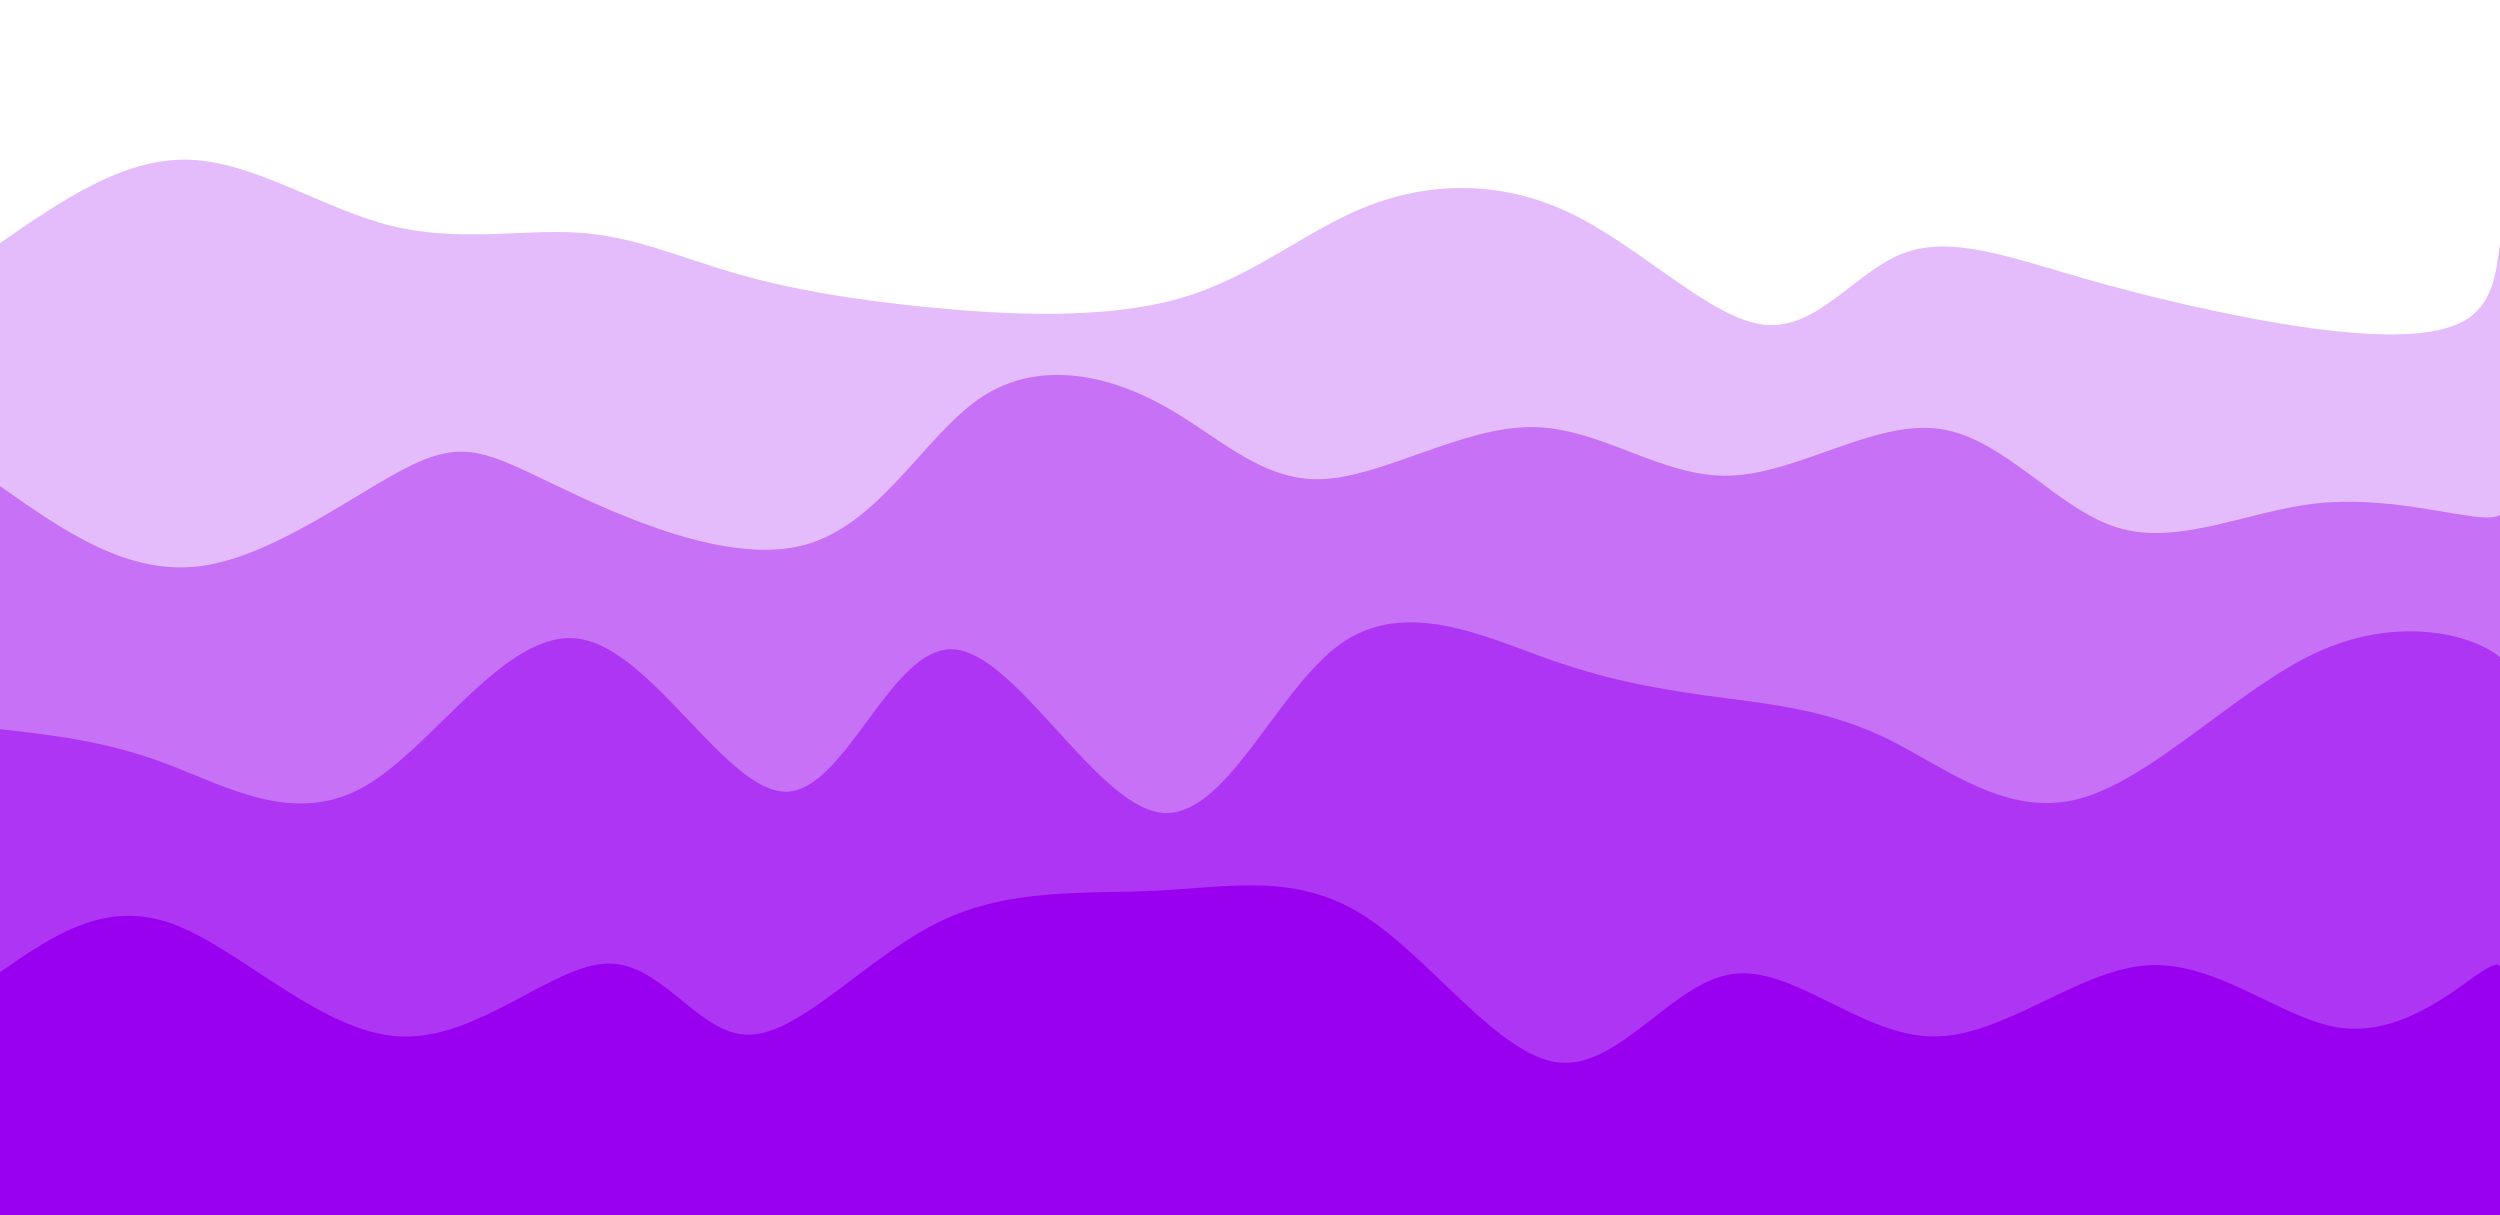
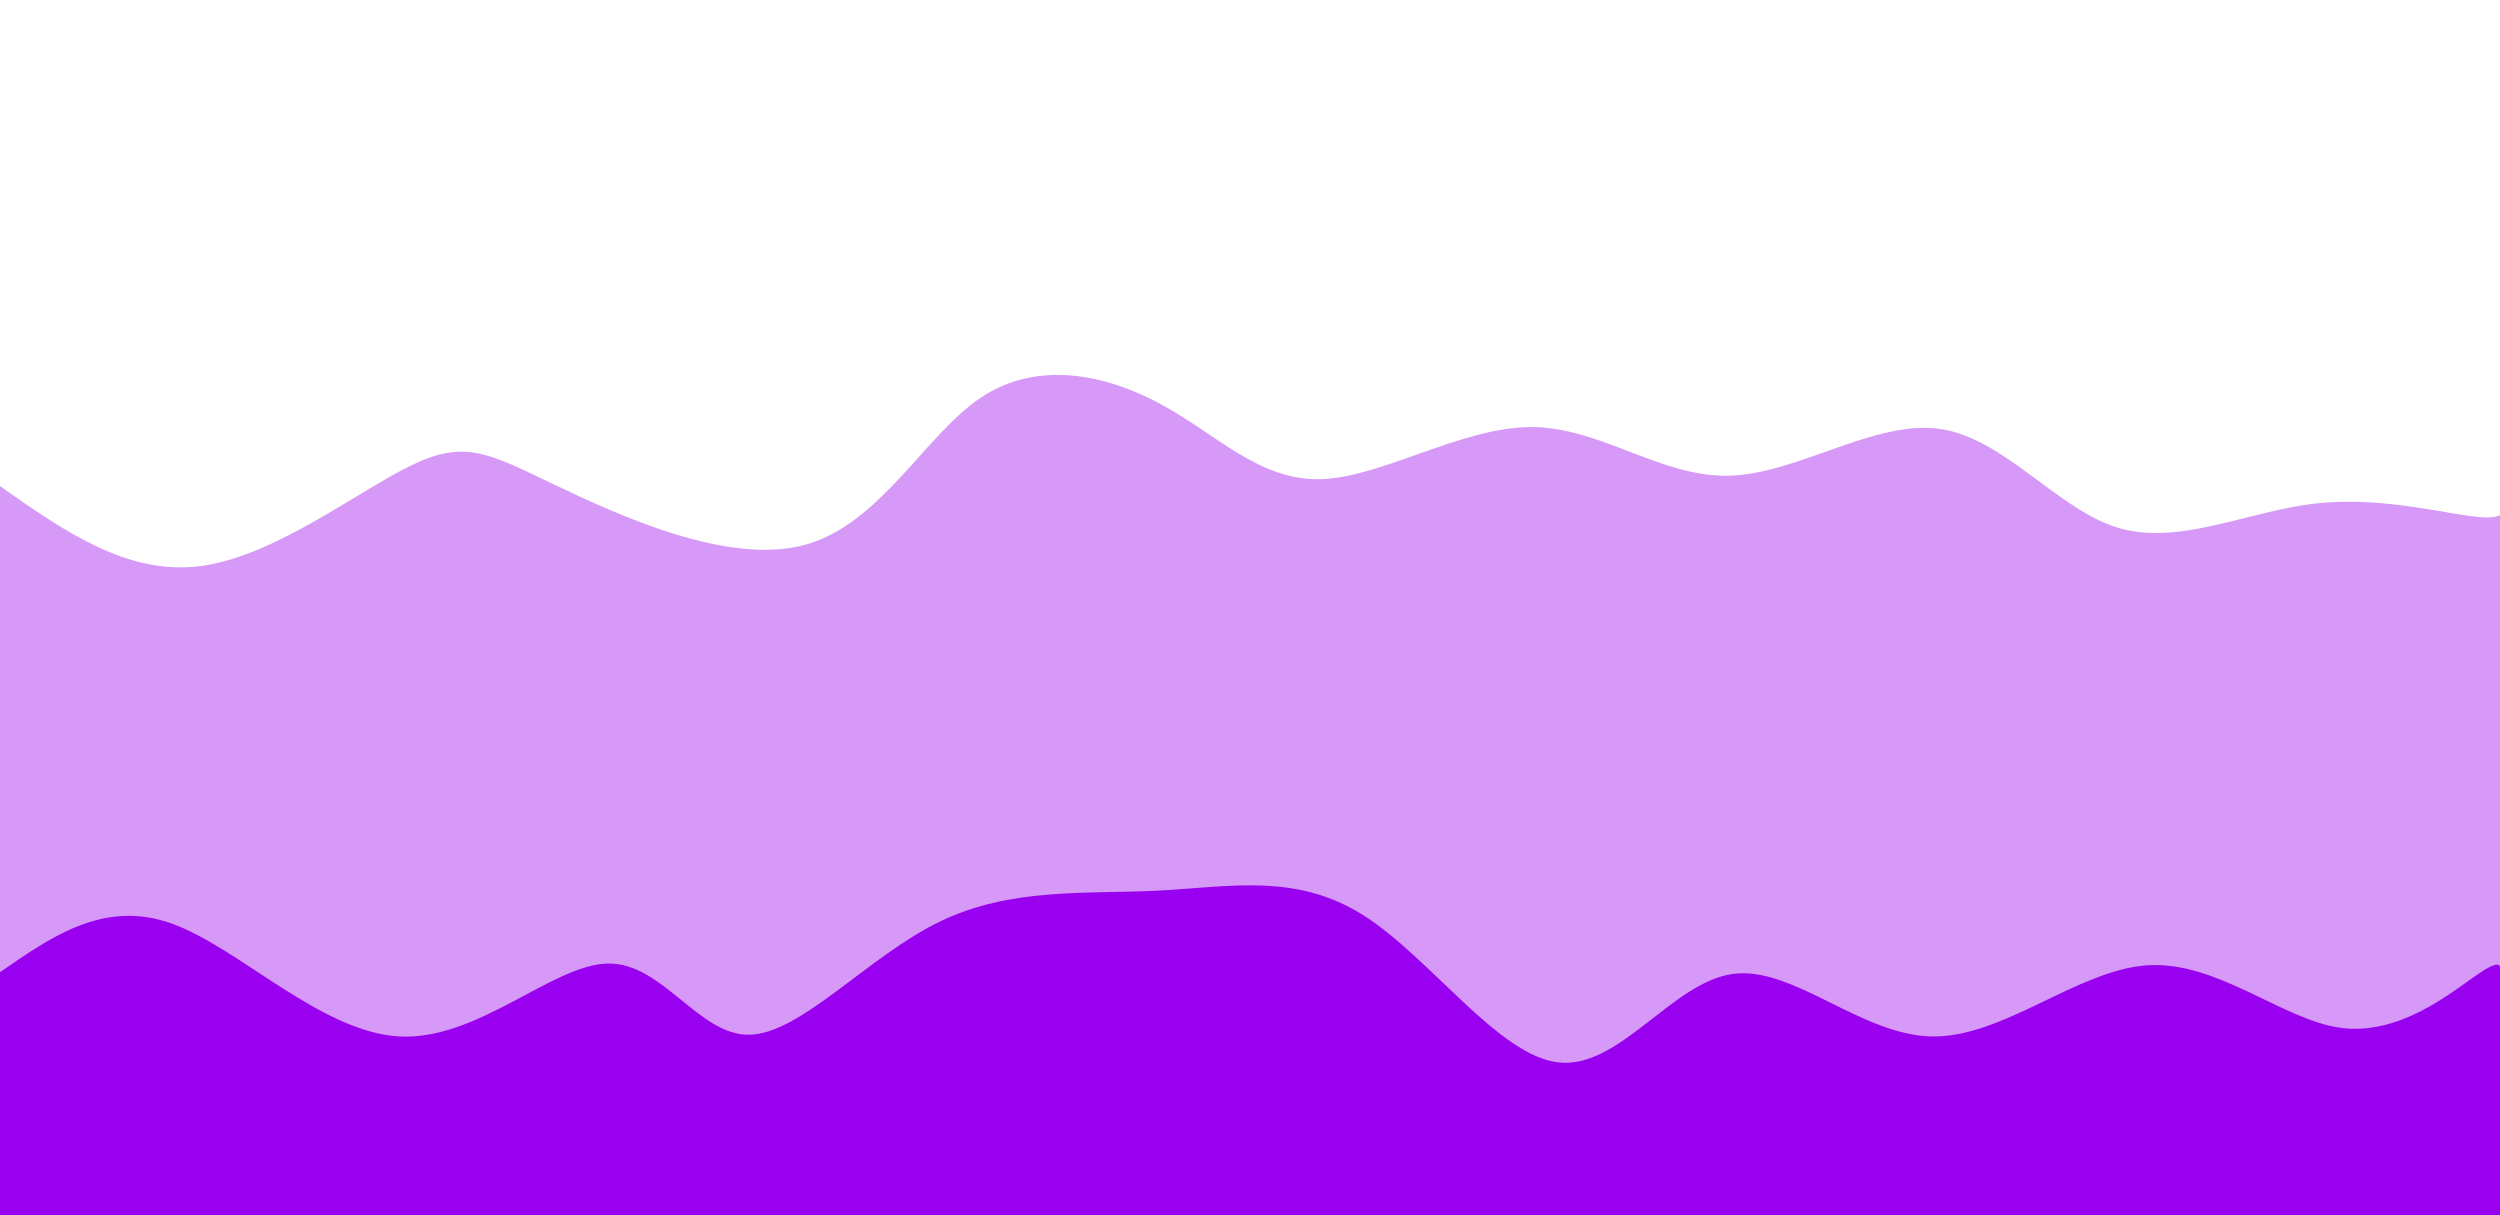
<svg xmlns="http://www.w3.org/2000/svg" width="100%" height="100%" id="svg" viewBox="0 0 1440 700" class="transition duration-300 ease-in-out delay-150">
  <style>
          .path-0{
            animation:pathAnim-0 4s;
            animation-timing-function: linear;
            animation-iteration-count: infinite;
          }
          @keyframes pathAnim-0{
            0%{
              d: path("M 0,700 C 0,700 0,140 0,140 C 35.661,115.383 71.321,90.765 109,92 C 146.679,93.235 186.375,120.322 225,130 C 263.625,139.678 301.179,131.948 333,134 C 364.821,136.052 390.911,147.886 422,157 C 453.089,166.114 489.179,172.507 535,177 C 580.821,181.493 636.375,184.087 679,172 C 721.625,159.913 751.322,133.144 787,119 C 822.678,104.856 864.338,103.337 905,123 C 945.662,142.663 985.328,183.509 1016,187 C 1046.672,190.491 1068.351,156.629 1096,146 C 1123.649,135.371 1157.267,147.976 1199,160 C 1240.733,172.024 1290.582,183.468 1331,189 C 1371.418,194.532 1402.405,194.152 1419,185 C 1435.595,175.848 1437.797,157.924 1440,140 C 1440,140 1440,700 1440,700 Z");
            }
            25%{
              d: path("M 0,700 C 0,700 0,140 0,140 C 45.263,147.737 90.526,155.474 124,158 C 157.474,160.526 179.161,157.842 207,145 C 234.839,132.158 268.832,109.159 313,97 C 357.168,84.841 411.512,83.521 451,103 C 490.488,122.479 515.121,162.757 545,168 C 574.879,173.243 610.004,143.45 648,134 C 685.996,124.55 726.863,135.442 764,136 C 801.137,136.558 834.543,126.781 875,131 C 915.457,135.219 962.965,153.432 1004,145 C 1045.035,136.568 1079.598,101.489 1113,105 C 1146.402,108.511 1178.644,150.611 1210,165 C 1241.356,179.389 1271.827,166.066 1312,145 C 1352.173,123.934 1402.05,95.124 1425,93 C 1447.95,90.876 1443.975,115.438 1440,140 C 1440,140 1440,700 1440,700 Z");
            }
            50%{
              d: path("M 0,700 C 0,700 0,140 0,140 C 37.013,148.09 74.026,156.18 112,157 C 149.974,157.82 188.909,151.371 227,146 C 265.091,140.629 302.337,136.337 333,143 C 363.663,149.663 387.743,167.28 426,171 C 464.257,174.72 516.692,164.541 561,168 C 605.308,171.459 641.488,188.556 672,188 C 702.512,187.444 727.356,169.236 765,149 C 802.644,128.764 853.088,106.502 896,98 C 938.912,89.498 974.29,94.758 1006,109 C 1037.71,123.242 1065.751,146.465 1097,139 C 1128.249,131.535 1162.706,93.38 1200,88 C 1237.294,82.62 1277.425,110.013 1325,127 C 1372.575,143.987 1427.593,150.568 1448,151 C 1468.407,151.432 1454.204,145.716 1440,140 C 1440,140 1440,700 1440,700 Z");
            }
            75%{
              d: path("M 0,700 C 0,700 0,140 0,140 C 46.265,160.172 92.53,180.345 131,175 C 169.47,169.655 200.143,138.794 231,125 C 261.857,111.206 292.896,114.48 331,130 C 369.104,145.52 414.274,173.284 454,159 C 493.726,144.716 528.008,88.382 560,96 C 591.992,103.618 621.692,175.189 653,178 C 684.308,180.811 717.223,114.864 754,105 C 790.777,95.136 831.415,141.357 869,150 C 906.585,158.643 941.118,129.709 980,131 C 1018.882,132.291 1062.115,163.807 1100,174 C 1137.885,184.193 1170.423,173.062 1211,163 C 1251.577,152.938 1300.194,143.945 1339,140 C 1377.806,136.055 1406.802,137.159 1422,138 C 1437.198,138.841 1438.599,139.421 1440,140 C 1440,140 1440,700 1440,700 Z");
            }
            100%{
              d: path("M 0,700 C 0,700 0,140 0,140 C 35.661,115.383 71.321,90.765 109,92 C 146.679,93.235 186.375,120.322 225,130 C 263.625,139.678 301.179,131.948 333,134 C 364.821,136.052 390.911,147.886 422,157 C 453.089,166.114 489.179,172.507 535,177 C 580.821,181.493 636.375,184.087 679,172 C 721.625,159.913 751.322,133.144 787,119 C 822.678,104.856 864.338,103.337 905,123 C 945.662,142.663 985.328,183.509 1016,187 C 1046.672,190.491 1068.351,156.629 1096,146 C 1123.649,135.371 1157.267,147.976 1199,160 C 1240.733,172.024 1290.582,183.468 1331,189 C 1371.418,194.532 1402.405,194.152 1419,185 C 1435.595,175.848 1437.797,157.924 1440,140 C 1440,140 1440,700 1440,700 Z");
            }
          }</style>
-   <path d="M 0,700 C 0,700 0,140 0,140 C 35.661,115.383 71.321,90.765 109,92 C 146.679,93.235 186.375,120.322 225,130 C 263.625,139.678 301.179,131.948 333,134 C 364.821,136.052 390.911,147.886 422,157 C 453.089,166.114 489.179,172.507 535,177 C 580.821,181.493 636.375,184.087 679,172 C 721.625,159.913 751.322,133.144 787,119 C 822.678,104.856 864.338,103.337 905,123 C 945.662,142.663 985.328,183.509 1016,187 C 1046.672,190.491 1068.351,156.629 1096,146 C 1123.649,135.371 1157.267,147.976 1199,160 C 1240.733,172.024 1290.582,183.468 1331,189 C 1371.418,194.532 1402.405,194.152 1419,185 C 1435.595,175.848 1437.797,157.924 1440,140 C 1440,140 1440,700 1440,700 Z" stroke="none" stroke-width="0" fill="#9900ef" fill-opacity="0.265" class="transition-all duration-300 ease-in-out delay-150 path-0" />
  <style>
          .path-1{
            animation:pathAnim-1 4s;
            animation-timing-function: linear;
            animation-iteration-count: infinite;
          }
          @keyframes pathAnim-1{
            0%{
              d: path("M 0,700 C 0,700 0,280 0,280 C 36.814,305.88 73.627,331.761 116,326 C 158.373,320.239 206.305,282.837 237,268 C 267.695,253.163 281.152,260.891 319,279 C 356.848,297.109 419.088,325.598 463,314 C 506.912,302.402 532.496,250.715 565,229 C 597.504,207.285 636.927,215.54 669,233 C 701.073,250.46 725.794,277.125 761,276 C 796.206,274.875 841.896,245.959 882,246 C 922.104,246.041 956.623,275.04 996,274 C 1035.377,272.96 1079.612,241.882 1117,247 C 1154.388,252.118 1184.929,293.434 1220,304 C 1255.071,314.566 1294.673,294.383 1334,290 C 1373.327,285.617 1412.379,297.033 1430,298 C 1447.621,298.967 1443.81,289.483 1440,280 C 1440,280 1440,700 1440,700 Z");
            }
            25%{
              d: path("M 0,700 C 0,700 0,280 0,280 C 35.34,263.246 70.68,246.491 106,245 C 141.32,243.509 176.619,257.28 219,256 C 261.381,254.72 310.845,238.389 345,251 C 379.155,263.611 398.002,305.166 437,310 C 475.998,314.834 535.148,282.948 569,268 C 602.852,253.052 611.406,255.041 646,269 C 680.594,282.959 741.228,308.889 791,320 C 840.772,331.111 879.682,327.402 905,314 C 930.318,300.598 942.045,277.503 978,279 C 1013.955,280.497 1074.137,306.586 1112,312 C 1149.863,317.414 1165.407,302.152 1203,309 C 1240.593,315.848 1300.237,344.805 1349,327 C 1397.763,309.195 1435.647,244.627 1449,229 C 1462.353,213.373 1451.177,246.686 1440,280 C 1440,280 1440,700 1440,700 Z");
            }
            50%{
              d: path("M 0,700 C 0,700 0,280 0,280 C 29.145,263.479 58.29,246.958 99,242 C 139.71,237.042 191.985,243.647 237,254 C 282.015,264.353 319.77,278.454 347,272 C 374.23,265.546 390.936,238.539 431,241 C 471.064,243.461 534.486,275.392 572,283 C 609.514,290.608 621.121,273.894 651,276 C 680.879,278.106 729.029,299.034 770,311 C 810.971,322.966 844.762,325.97 884,329 C 923.238,332.03 967.923,335.084 1001,329 C 1034.077,322.916 1055.545,307.693 1091,307 C 1126.455,306.307 1175.895,320.144 1219,331 C 1262.105,341.856 1298.874,349.73 1337,329 C 1375.126,308.27 1414.607,258.934 1432,246 C 1449.393,233.066 1444.696,256.533 1440,280 C 1440,280 1440,700 1440,700 Z");
            }
            75%{
              d: path("M 0,700 C 0,700 0,280 0,280 C 39.509,299.531 79.018,319.061 111,306 C 142.982,292.939 167.439,247.286 210,239 C 252.561,230.714 313.228,259.793 352,286 C 390.772,312.207 407.649,335.54 438,331 C 468.351,326.46 512.177,294.047 555,293 C 597.823,291.953 639.645,322.272 672,320 C 704.355,317.728 727.245,282.864 766,275 C 804.755,267.136 859.374,286.272 897,288 C 934.626,289.728 955.257,274.049 991,261 C 1026.743,247.951 1077.597,237.534 1116,248 C 1154.403,258.466 1180.355,289.816 1213,310 C 1245.645,330.184 1284.981,339.203 1325,325 C 1365.019,310.797 1405.72,273.37 1425,262 C 1444.28,250.63 1442.14,265.315 1440,280 C 1440,280 1440,700 1440,700 Z");
            }
            100%{
              d: path("M 0,700 C 0,700 0,280 0,280 C 36.814,305.88 73.627,331.761 116,326 C 158.373,320.239 206.305,282.837 237,268 C 267.695,253.163 281.152,260.891 319,279 C 356.848,297.109 419.088,325.598 463,314 C 506.912,302.402 532.496,250.715 565,229 C 597.504,207.285 636.927,215.54 669,233 C 701.073,250.46 725.794,277.125 761,276 C 796.206,274.875 841.896,245.959 882,246 C 922.104,246.041 956.623,275.04 996,274 C 1035.377,272.96 1079.612,241.882 1117,247 C 1154.388,252.118 1184.929,293.434 1220,304 C 1255.071,314.566 1294.673,294.383 1334,290 C 1373.327,285.617 1412.379,297.033 1430,298 C 1447.621,298.967 1443.81,289.483 1440,280 C 1440,280 1440,700 1440,700 Z");
            }
          }</style>
  <path d="M 0,700 C 0,700 0,280 0,280 C 36.814,305.88 73.627,331.761 116,326 C 158.373,320.239 206.305,282.837 237,268 C 267.695,253.163 281.152,260.891 319,279 C 356.848,297.109 419.088,325.598 463,314 C 506.912,302.402 532.496,250.715 565,229 C 597.504,207.285 636.927,215.54 669,233 C 701.073,250.46 725.794,277.125 761,276 C 796.206,274.875 841.896,245.959 882,246 C 922.104,246.041 956.623,275.04 996,274 C 1035.377,272.96 1079.612,241.882 1117,247 C 1154.388,252.118 1184.929,293.434 1220,304 C 1255.071,314.566 1294.673,294.383 1334,290 C 1373.327,285.617 1412.379,297.033 1430,298 C 1447.621,298.967 1443.81,289.483 1440,280 C 1440,280 1440,700 1440,700 Z" stroke="none" stroke-width="0" fill="#9900ef" fill-opacity="0.4" class="transition-all duration-300 ease-in-out delay-150 path-1" />
  <style>
          .path-2{
            animation:pathAnim-2 4s;
            animation-timing-function: linear;
            animation-iteration-count: infinite;
          }
          @keyframes pathAnim-2{
            0%{
              d: path("M 0,700 C 0,700 0,420 0,420 C 30.611,423.437 61.222,426.874 96,440 C 130.778,453.126 169.723,475.94 210,453 C 250.277,430.06 291.886,361.364 334,368 C 376.114,374.636 418.733,456.604 453,456 C 487.267,455.396 513.182,372.221 549,374 C 584.818,375.779 630.54,462.514 668,468 C 705.46,473.486 734.66,397.725 772,371 C 809.34,344.275 854.822,366.586 893,380 C 931.178,393.414 962.052,397.932 993,402 C 1023.948,406.068 1054.969,409.687 1088,426 C 1121.031,442.313 1156.07,471.321 1198,460 C 1239.93,448.679 1288.75,397.029 1334,376 C 1379.25,354.971 1420.928,364.563 1438,377 C 1455.072,389.437 1447.536,404.718 1440,420 C 1440,420 1440,700 1440,700 Z");
            }
            25%{
              d: path("M 0,700 C 0,700 0,420 0,420 C 37.113,435.511 74.226,451.021 110,454 C 145.774,456.979 180.21,447.425 214,422 C 247.79,396.575 280.935,355.278 316,373 C 351.065,390.722 388.052,467.462 434,467 C 479.948,466.538 534.858,388.875 567,368 C 599.142,347.125 608.515,383.038 644,394 C 679.485,404.962 741.081,390.972 789,391 C 836.919,391.028 871.159,405.073 898,402 C 924.841,398.927 944.282,378.735 983,394 C 1021.718,409.265 1079.715,459.985 1120,468 C 1160.285,476.015 1182.86,441.324 1211,435 C 1239.14,428.676 1272.845,450.721 1321,454 C 1369.155,457.279 1431.758,441.794 1454,433 C 1476.242,424.206 1458.121,422.103 1440,420 C 1440,420 1440,700 1440,700 Z");
            }
            50%{
              d: path("M 0,700 C 0,700 0,420 0,420 C 26.913,423.019 53.827,426.038 97,433 C 140.173,439.962 199.606,450.869 236,460 C 272.394,469.131 285.749,476.488 320,472 C 354.251,467.512 409.399,451.18 454,432 C 498.601,412.82 532.656,390.794 567,383 C 601.344,375.206 635.977,381.645 668,403 C 700.023,424.355 729.438,460.626 767,455 C 804.562,449.374 850.273,401.853 886,401 C 921.727,400.147 947.471,445.964 986,444 C 1024.529,442.036 1075.843,392.291 1119,389 C 1162.157,385.709 1197.155,428.87 1229,429 C 1260.845,429.13 1289.535,386.227 1330,391 C 1370.465,395.773 1422.704,448.221 1443,461 C 1463.296,473.779 1451.648,446.89 1440,420 C 1440,420 1440,700 1440,700 Z");
            }
            75%{
              d: path("M 0,700 C 0,700 0,420 0,420 C 37.141,436.886 74.282,453.771 113,443 C 151.718,432.229 192.014,393.801 231,388 C 269.986,382.199 307.664,409.025 339,426 C 370.336,442.975 395.332,450.1 434,436 C 472.668,421.9 525.009,386.576 570,387 C 614.991,387.424 652.631,423.596 684,426 C 715.369,428.404 740.466,397.038 775,376 C 809.534,354.962 853.504,344.251 897,367 C 940.496,389.749 983.517,445.958 1017,465 C 1050.483,484.042 1074.428,465.917 1107,463 C 1139.572,460.083 1180.772,472.373 1217,458 C 1253.228,443.627 1284.484,402.592 1330,399 C 1375.516,395.408 1435.29,429.259 1456,439 C 1476.71,448.741 1458.355,434.37 1440,420 C 1440,420 1440,700 1440,700 Z");
            }
            100%{
              d: path("M 0,700 C 0,700 0,420 0,420 C 30.611,423.437 61.222,426.874 96,440 C 130.778,453.126 169.723,475.94 210,453 C 250.277,430.06 291.886,361.364 334,368 C 376.114,374.636 418.733,456.604 453,456 C 487.267,455.396 513.182,372.221 549,374 C 584.818,375.779 630.54,462.514 668,468 C 705.46,473.486 734.66,397.725 772,371 C 809.34,344.275 854.822,366.586 893,380 C 931.178,393.414 962.052,397.932 993,402 C 1023.948,406.068 1054.969,409.687 1088,426 C 1121.031,442.313 1156.07,471.321 1198,460 C 1239.93,448.679 1288.75,397.029 1334,376 C 1379.25,354.971 1420.928,364.563 1438,377 C 1455.072,389.437 1447.536,404.718 1440,420 C 1440,420 1440,700 1440,700 Z");
            }
          }</style>
-   <path d="M 0,700 C 0,700 0,420 0,420 C 30.611,423.437 61.222,426.874 96,440 C 130.778,453.126 169.723,475.94 210,453 C 250.277,430.06 291.886,361.364 334,368 C 376.114,374.636 418.733,456.604 453,456 C 487.267,455.396 513.182,372.221 549,374 C 584.818,375.779 630.54,462.514 668,468 C 705.46,473.486 734.66,397.725 772,371 C 809.34,344.275 854.822,366.586 893,380 C 931.178,393.414 962.052,397.932 993,402 C 1023.948,406.068 1054.969,409.687 1088,426 C 1121.031,442.313 1156.07,471.321 1198,460 C 1239.93,448.679 1288.75,397.029 1334,376 C 1379.25,354.971 1420.928,364.563 1438,377 C 1455.072,389.437 1447.536,404.718 1440,420 C 1440,420 1440,700 1440,700 Z" stroke="none" stroke-width="0" fill="#9900ef" fill-opacity="0.53" class="transition-all duration-300 ease-in-out delay-150 path-2" />
  <style>
          .path-3{
            animation:pathAnim-3 4s;
            animation-timing-function: linear;
            animation-iteration-count: infinite;
          }
          @keyframes pathAnim-3{
            0%{
              d: path("M 0,700 C 0,700 0,560 0,560 C 30.16,539.064 60.32,518.127 99,532 C 137.68,545.873 184.881,594.555 230,597 C 275.119,599.445 318.157,555.653 350,555 C 381.843,554.347 402.49,596.832 432,596 C 461.51,595.168 499.884,551.02 541,531 C 582.116,510.98 625.973,515.087 667,513 C 708.027,510.913 746.222,502.63 785,527 C 823.778,551.37 863.139,608.392 898,612 C 932.861,615.608 963.223,565.8 998,561 C 1032.777,556.2 1071.971,596.407 1113,597 C 1154.029,597.593 1196.894,558.571 1237,556 C 1277.106,553.429 1314.451,587.308 1348,592 C 1381.549,596.692 1411.3,572.198 1426,562 C 1440.7,551.802 1440.35,555.901 1440,560 C 1440,560 1440,700 1440,700 Z");
            }
            25%{
              d: path("M 0,700 C 0,700 0,560 0,560 C 33.509,583.121 67.018,606.242 106,611 C 144.982,615.758 189.438,602.152 232,580 C 274.562,557.848 315.232,527.151 347,515 C 378.768,502.849 401.634,509.245 436,510 C 470.366,510.755 516.231,505.87 551,522 C 585.769,538.13 609.441,575.275 647,568 C 684.559,560.725 736.005,509.029 778,512 C 819.995,514.971 852.54,572.609 888,578 C 923.46,583.391 961.836,536.534 1002,521 C 1042.164,505.466 1084.116,521.255 1117,534 C 1149.884,546.745 1173.701,556.447 1206,556 C 1238.299,555.553 1279.081,544.957 1327,550 C 1374.919,555.043 1429.977,575.727 1450,580 C 1470.023,584.273 1455.012,572.137 1440,560 C 1440,560 1440,700 1440,700 Z");
            }
            50%{
              d: path("M 0,700 C 0,700 0,560 0,560 C 37.592,540.444 75.183,520.887 112,512 C 148.817,503.113 184.859,504.894 217,523 C 249.141,541.106 277.382,575.536 318,572 C 358.618,568.464 411.615,526.962 455,524 C 498.385,521.038 532.16,556.615 561,556 C 589.84,555.385 613.745,518.576 646,519 C 678.255,519.424 718.858,557.08 761,576 C 803.142,594.92 846.822,595.102 884,587 C 921.178,578.898 951.854,562.51 984,551 C 1016.146,539.49 1049.763,532.858 1090,547 C 1130.237,561.142 1177.094,596.059 1219,603 C 1260.906,609.941 1297.859,588.907 1341,570 C 1384.141,551.093 1433.469,534.312 1451,533 C 1468.531,531.688 1454.266,545.844 1440,560 C 1440,560 1440,700 1440,700 Z");
            }
            75%{
              d: path("M 0,700 C 0,700 0,560 0,560 C 37.435,552.6 74.87,545.2 109,534 C 143.13,522.8 173.955,507.799 210,526 C 246.045,544.201 287.31,595.605 329,603 C 370.69,610.395 412.806,573.782 443,564 C 473.194,554.218 491.466,571.266 534,578 C 576.534,584.734 643.329,581.152 683,583 C 722.671,584.848 735.218,592.125 763,579 C 790.782,565.875 833.8,532.349 879,516 C 924.2,499.651 971.583,500.479 1005,511 C 1038.417,521.521 1057.869,541.733 1091,541 C 1124.131,540.267 1170.942,518.587 1209,525 C 1247.058,531.413 1276.362,565.919 1315,585 C 1353.638,604.081 1401.611,607.737 1424,601 C 1446.389,594.263 1443.195,577.131 1440,560 C 1440,560 1440,700 1440,700 Z");
            }
            100%{
              d: path("M 0,700 C 0,700 0,560 0,560 C 30.16,539.064 60.32,518.127 99,532 C 137.68,545.873 184.881,594.555 230,597 C 275.119,599.445 318.157,555.653 350,555 C 381.843,554.347 402.49,596.832 432,596 C 461.51,595.168 499.884,551.02 541,531 C 582.116,510.98 625.973,515.087 667,513 C 708.027,510.913 746.222,502.63 785,527 C 823.778,551.37 863.139,608.392 898,612 C 932.861,615.608 963.223,565.8 998,561 C 1032.777,556.2 1071.971,596.407 1113,597 C 1154.029,597.593 1196.894,558.571 1237,556 C 1277.106,553.429 1314.451,587.308 1348,592 C 1381.549,596.692 1411.3,572.198 1426,562 C 1440.7,551.802 1440.35,555.901 1440,560 C 1440,560 1440,700 1440,700 Z");
            }
          }</style>
  <path d="M 0,700 C 0,700 0,560 0,560 C 30.16,539.064 60.32,518.127 99,532 C 137.68,545.873 184.881,594.555 230,597 C 275.119,599.445 318.157,555.653 350,555 C 381.843,554.347 402.49,596.832 432,596 C 461.51,595.168 499.884,551.02 541,531 C 582.116,510.98 625.973,515.087 667,513 C 708.027,510.913 746.222,502.63 785,527 C 823.778,551.37 863.139,608.392 898,612 C 932.861,615.608 963.223,565.8 998,561 C 1032.777,556.2 1071.971,596.407 1113,597 C 1154.029,597.593 1196.894,558.571 1237,556 C 1277.106,553.429 1314.451,587.308 1348,592 C 1381.549,596.692 1411.3,572.198 1426,562 C 1440.7,551.802 1440.35,555.901 1440,560 C 1440,560 1440,700 1440,700 Z" stroke="none" stroke-width="0" fill="#9900ef" fill-opacity="1" class="transition-all duration-300 ease-in-out delay-150 path-3" />
</svg>